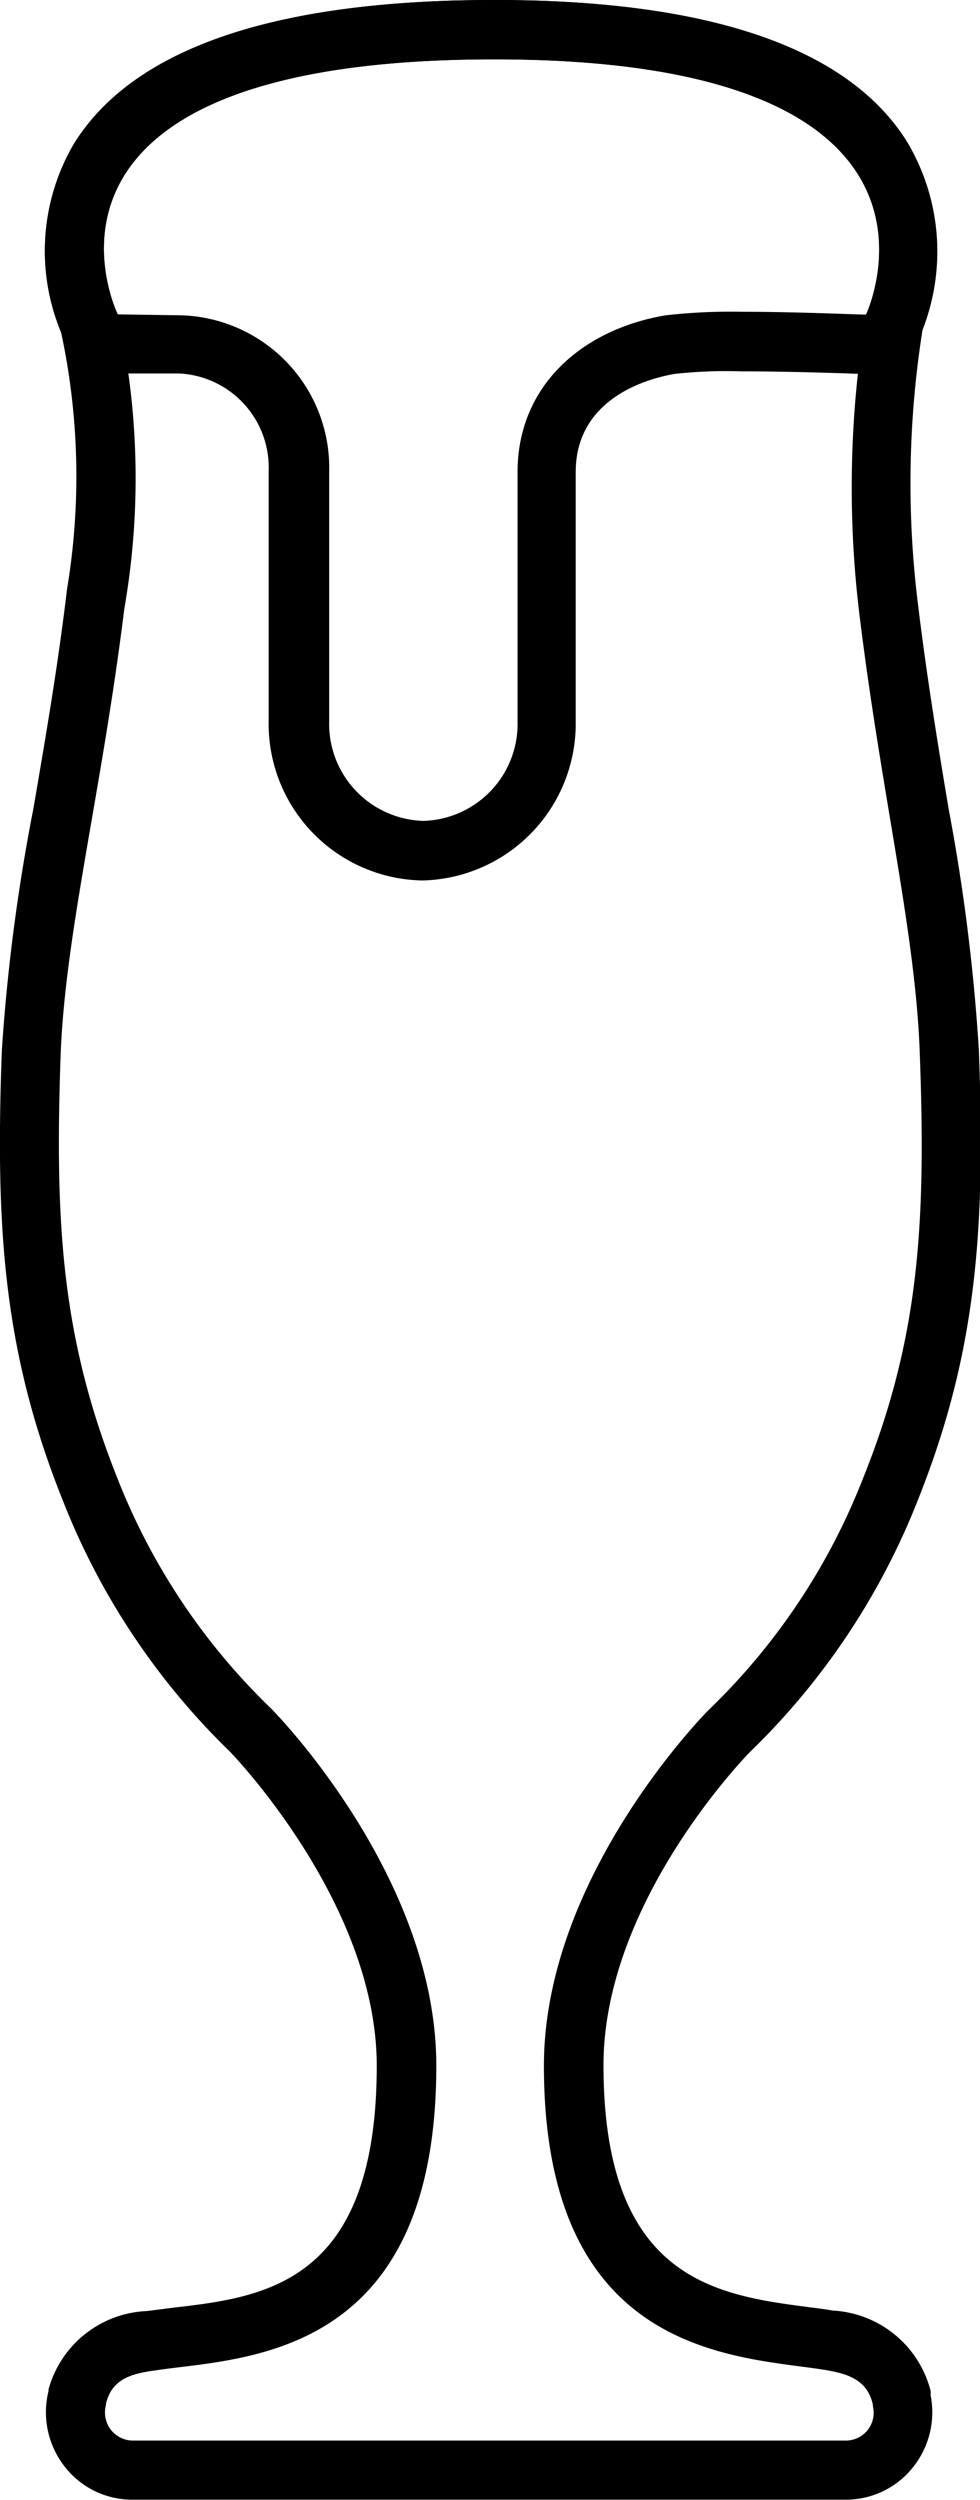
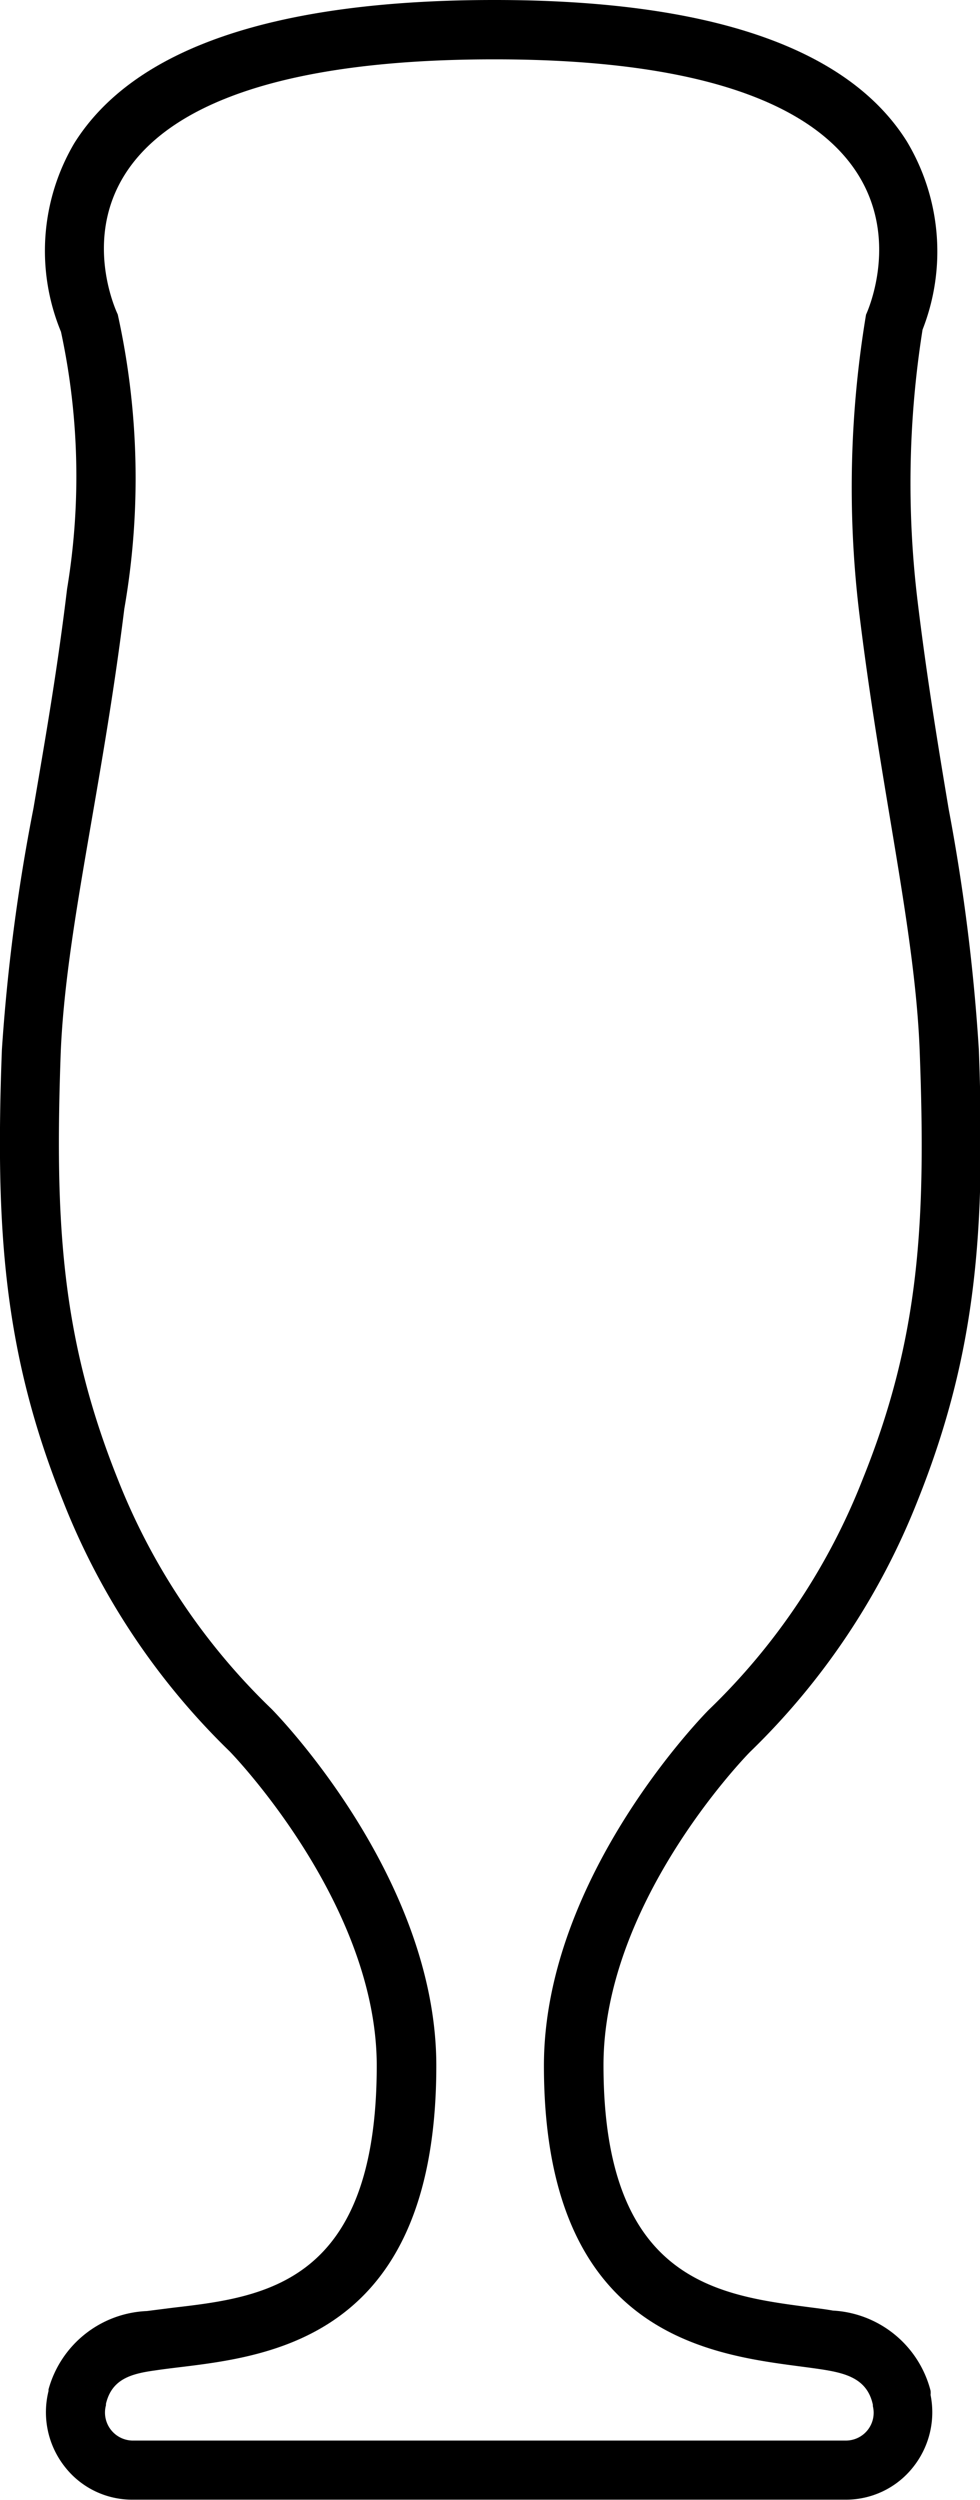
<svg xmlns="http://www.w3.org/2000/svg" viewBox="0 0 41.62 106.17">
  <g id="Capa_2" data-name="Capa 2">
    <g id="Capa_1-2" data-name="Capa 1">
      <path d="M21,2.52c20.92,0,15.78,10.84,15.78,10.84a44.66,44.66,0,0,0-.31,12.49c.93,7.75,2.4,13.64,2.59,18.82.27,7.23,0,12.14-2.42,18.14a27.51,27.51,0,0,1-6.54,9.8s-7,7-7,15.11c0,12.35,8.2,12.33,11.87,12.91,1,.16,1.87.41,2.1,1.49,0,0,0,0,0,.06a1.18,1.18,0,0,1-1.11,1.46H5.6a1.19,1.19,0,0,1-1.1-1.5l0-.06c.25-1.06,1.08-1.28,2.1-1.42,3.63-.55,11.93-.39,11.93-12.94,0-8.11-7-15.15-7-15.15A27.52,27.52,0,0,1,5,62.81c-2.4-6-2.68-10.91-2.42-18.14C2.8,39.5,4.32,33.6,5.28,25.85A32.25,32.25,0,0,0,5,13.35S-.31,2.52,21,2.52M21,0C11.66,0,5.67,2.05,3.15,6.09a9,9,0,0,0-.56,8A29.17,29.17,0,0,1,2.85,25l-.07.57c-.4,3.2-.89,6-1.36,8.76A81,81,0,0,0,.08,44.58C-.2,52.11.13,57.4,2.68,63.75A30.19,30.19,0,0,0,9.75,74.37C10.15,74.78,16,81,16,87.72,16,97,11.21,97.55,7.34,98l-1.1.14a4.53,4.53,0,0,0-4.18,3.33v.07a3.74,3.74,0,0,0,.69,3.21,3.62,3.62,0,0,0,2.86,1.4H35.93a3.63,3.63,0,0,0,2.84-1.37,3.74,3.74,0,0,0,.75-3.08.8.8,0,0,0,0-.18,4.54,4.54,0,0,0-4.15-3.4c-.33-.06-.68-.1-1.06-.15-3.87-.51-8.68-1.15-8.68-10.27,0-6.77,5.79-12.86,6.22-13.3a30.33,30.33,0,0,0,7.12-10.67c2.55-6.37,2.88-11.65,2.6-19.17a82.72,82.72,0,0,0-1.28-10.2c-.44-2.63-.93-5.6-1.32-8.83A41.71,41.71,0,0,1,39.18,14a9.09,9.09,0,0,0-.67-8C36,2,30.07,0,21,0Z" />
-       <path d="M21,2.52c20.92,0,15.78,10.84,15.78,10.84-.35,0-2.93-.12-5.23-.12a24.62,24.62,0,0,0-3.28.15c-3.56.6-6.29,3-6.29,6.66V30.63a4.12,4.12,0,0,1-4,4.23,4.12,4.12,0,0,1-4-4.23V20.05a6.48,6.48,0,0,0-6.29-6.66L5,13.35S-.31,2.52,21,2.52M21,0C11.66,0,5.67,2.05,3.15,6.09a9,9,0,0,0-.4,8.38l.68,1.39,1.55,0,2.63,0a4,4,0,0,1,3.8,4.14V30.63a6.65,6.65,0,0,0,6.52,6.76,6.66,6.66,0,0,0,6.52-6.76V20.05c0-3.22,3.21-4,4.19-4.17a19.85,19.85,0,0,1,2.86-.11c2.25,0,4.8.1,5.11.11l1.68.08L39,14.44a9.12,9.12,0,0,0-.5-8.4C36,2,30.07,0,21,0Z" />
    </g>
  </g>
</svg>